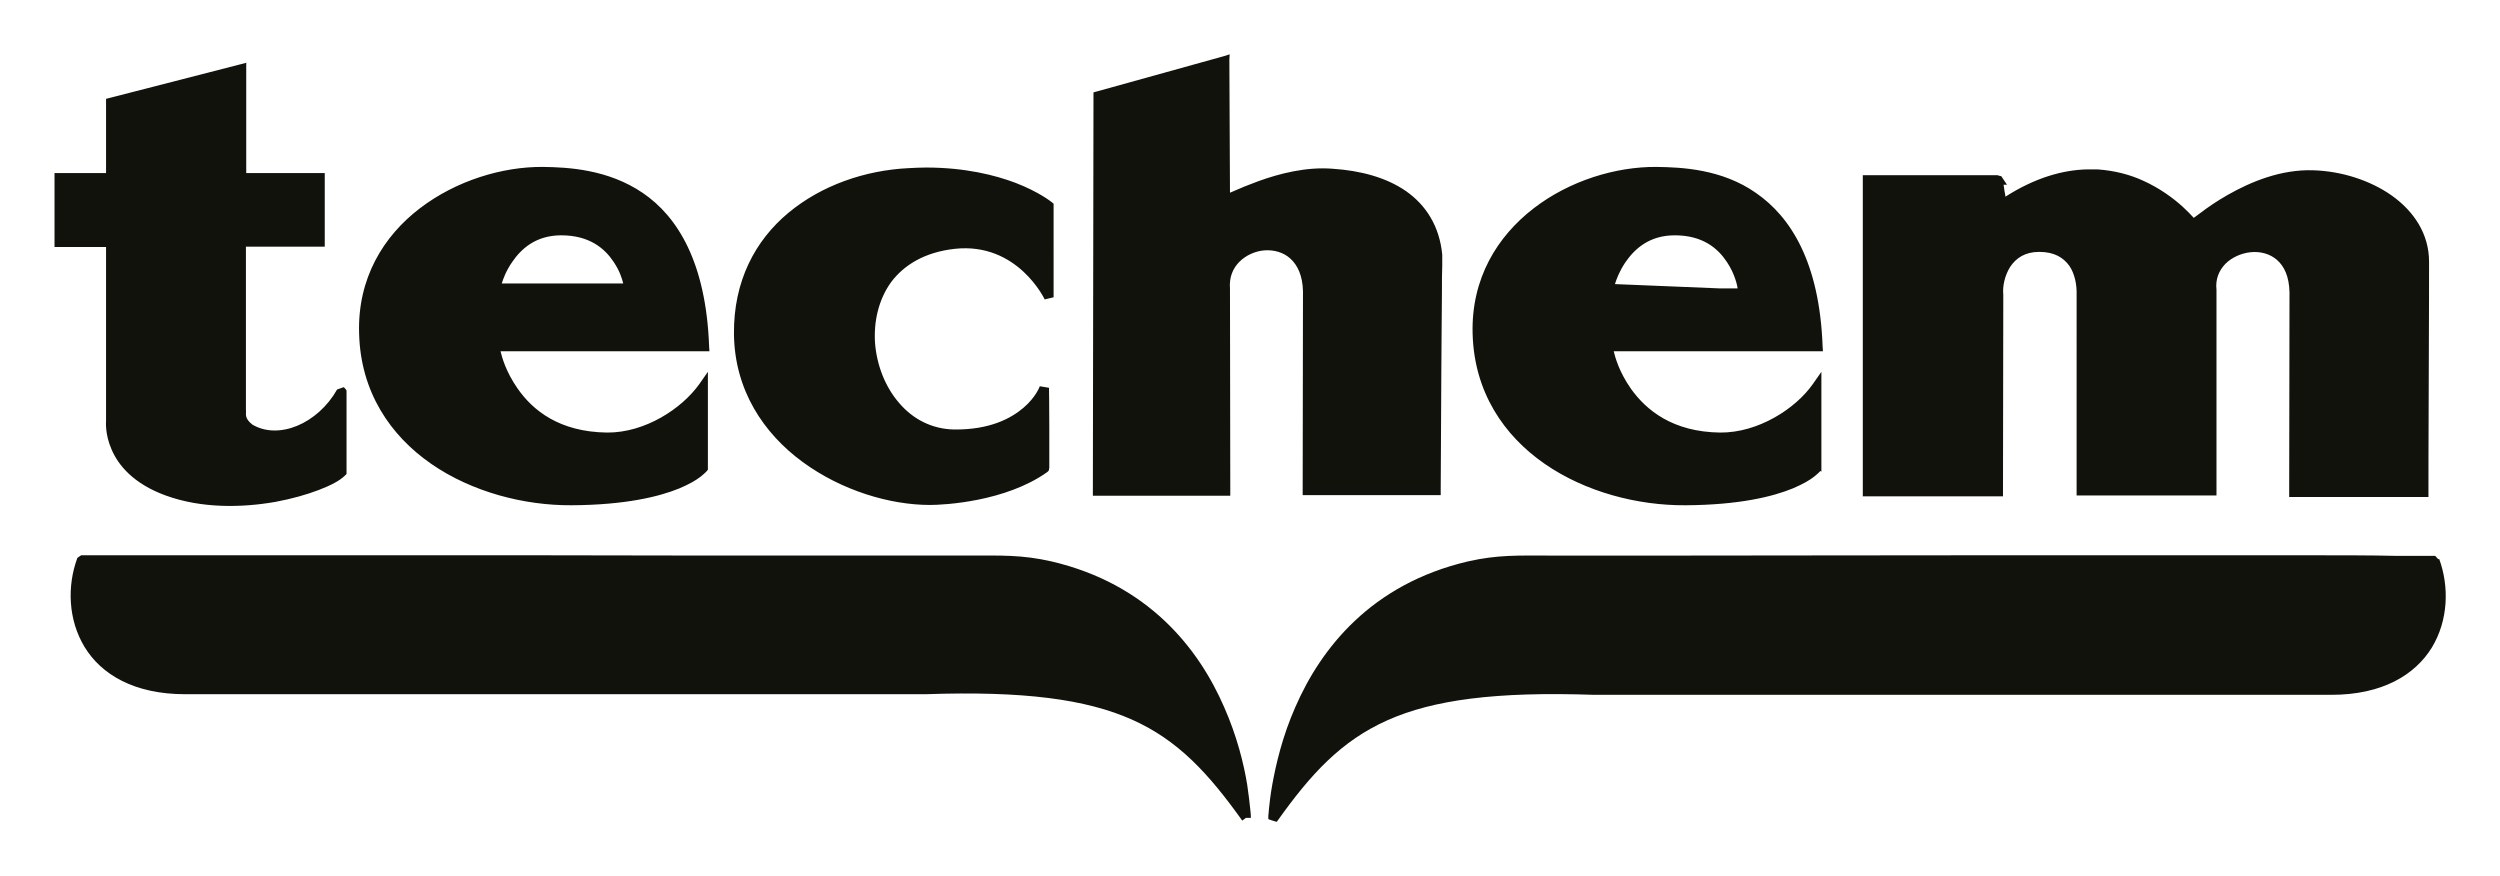
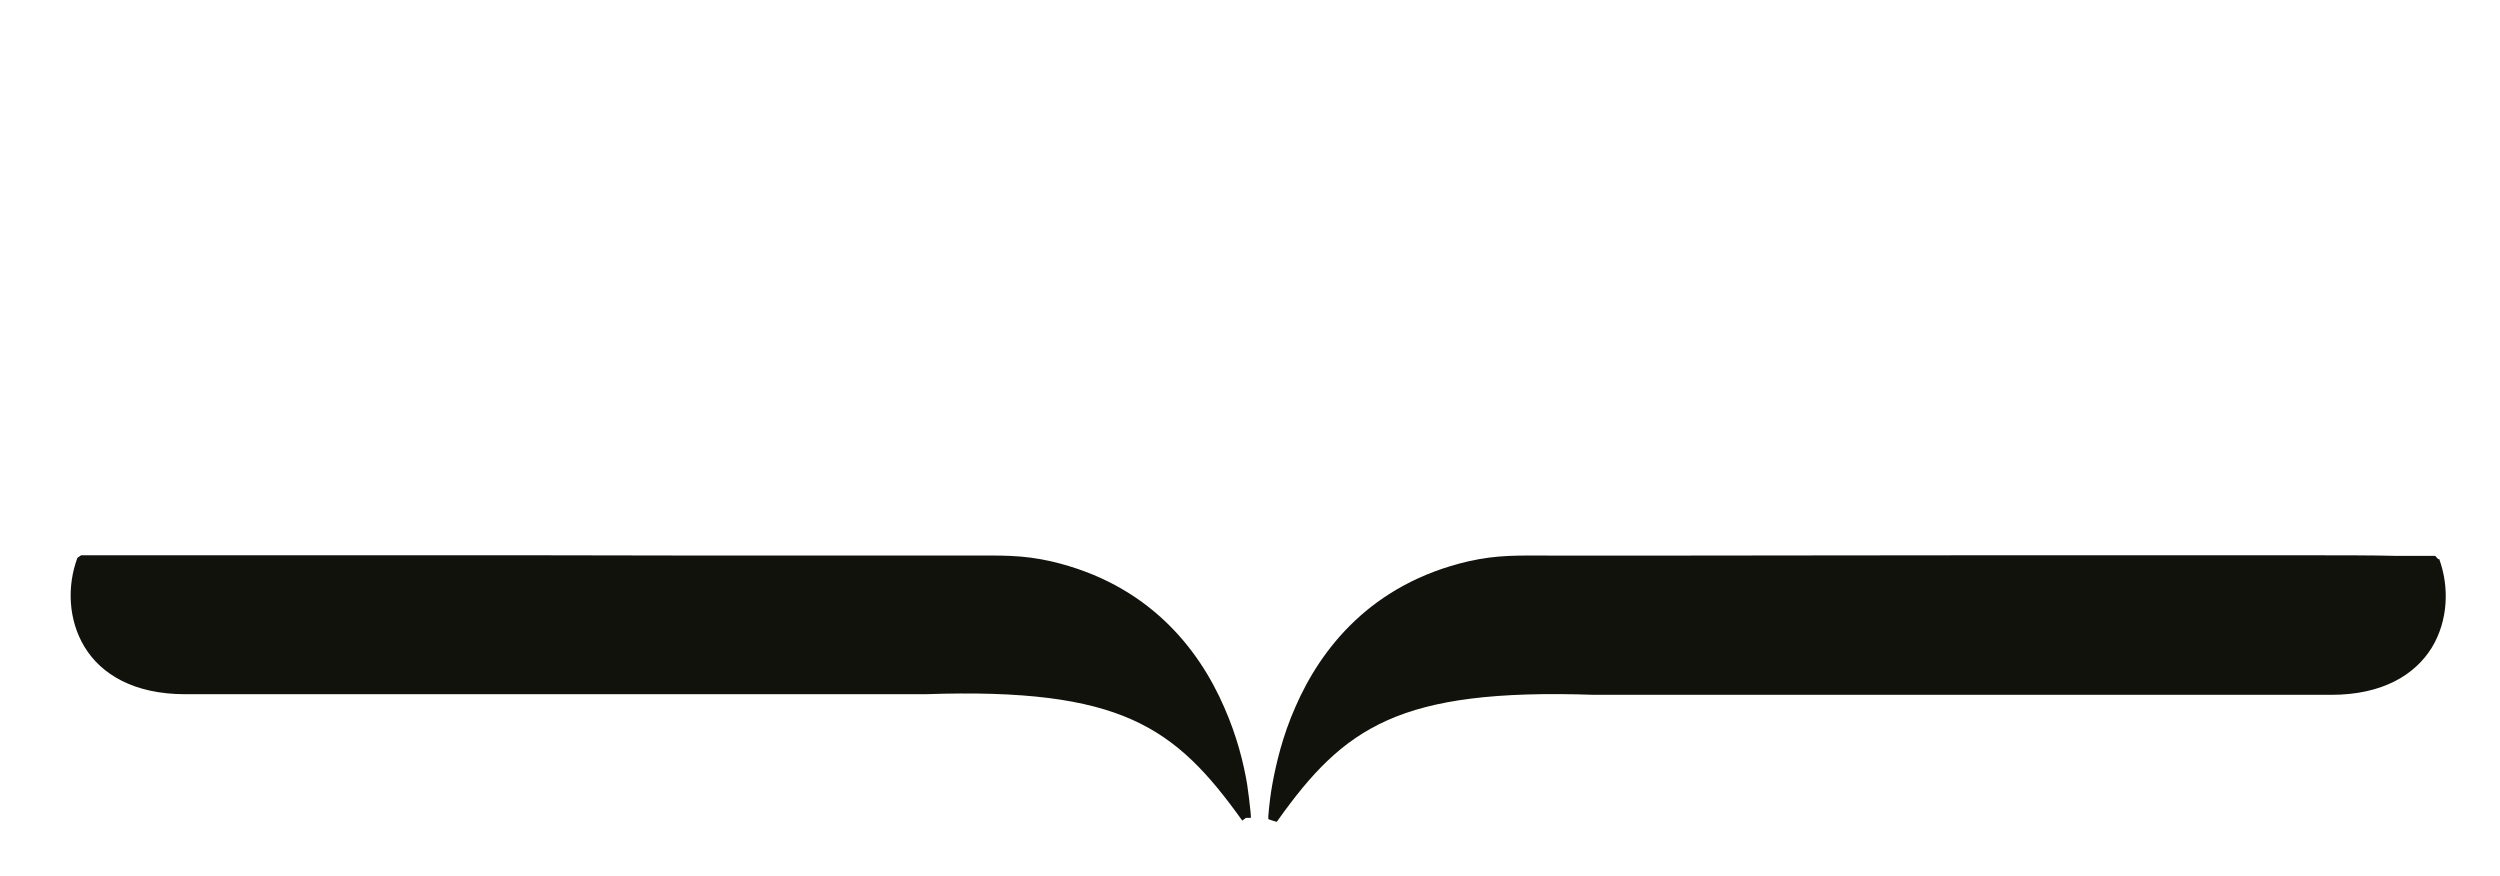
<svg xmlns="http://www.w3.org/2000/svg" xml:space="preserve" id="svg2" x="0" y="0" version="1.1" viewBox="0 0 815 285.6">
  <style>.st0{fill:#12120d}</style>
  <g id="layer1" transform="translate(-611.45 -25.202)">
    <g id="g18190" transform="translate(17.723 17.717)">
-       <path id="path17721" d="m994.6 25.2-1.9.6-41.4 11.5-1.1.3v1.2l-.2 128.7v1.6h44.8v-1.6l-.1-65.8v-.2c-.3-3.7 1-6.6 3.1-8.7s5.2-3.5 8.2-3.7 6.1.6 8.4 2.7 4 5.5 4.1 10.7l-.1 64.8v1.6h45v-1.5l.2-38.2c.1-9.6.1-19.1.2-26.3 0-3.6 0-6.6.1-8.8v-3.6c-.9-9.4-5.4-16.2-11.8-20.7-6.5-4.5-14.9-6.7-23.9-7.3-8.7-.7-17.4 1.6-24.1 4-3.3 1.2-6.2 2.4-8.2 3.3-.5.2-.8.4-1.2.5l-.2-43.3zm-320.4 2.7-1.9.5-42.8 11-1.2.3v24.2h-16.8V88h16.8v56.7c0 .2-.4 4.3 1.8 9.3 2.2 5.2 7.2 11.2 17.6 15 11.8 4.3 24.9 4 35.8 2.1 5.4-1 10.3-2.4 14.2-3.9s6.8-3 8.5-4.7l.5-.5v-27.1l-.1-.3c0-.1-.8-.9-.8-.9s-1.7.6-2 .7h-.1s0 .1-.1.1c-3.1 5.5-7.9 9.7-13 11.8s-10.4 2.1-14.6-.4c-1.4-1.1-1.8-1.9-2-2.6s0-1.4-.1-2.4v-53h25.7v-24H674v-36zm96.5 34c-13.1-.1-28.2 4.4-40.1 13.5-11.8 9-20.4 22.8-19.8 40.9.5 19 10.2 33.2 23.5 42.4s30.3 13.6 45.8 13.5c17.5-.1 28.5-2.8 35.1-5.5 3.3-1.4 5.5-2.7 6.9-3.8s2.1-1.9 2.1-1.9l.3-.4v-31.9l-2.8 4c-5.7 8-17.7 15.9-30.1 15.8-15.6-.2-24.2-7.3-29.1-14.3-3.9-5.6-5.1-10.2-5.6-12.2H825l-.1-1.6c-1-27.4-10.3-42.3-21.6-50S779 62 770.7 61.9m363 0c-13.1-.1-28.2 4.4-40 13.5s-20.4 22.8-19.9 40.9c.5 19 10.2 33.2 23.5 42.4s30.3 13.6 45.9 13.5c17.5-.1 28.4-2.8 35-5.5 3.3-1.4 5.5-2.7 6.9-3.8s2.1-1.9 2.1-1.9l.3.3v-32.6l-2.8 4c-5.6 8-17.8 15.9-30.2 15.8-15.5-.2-24.1-7.3-29.1-14.3-3.9-5.6-5.1-10.2-5.6-12.2h68.2l-.1-1.6c-1-27.4-10.4-42.2-21.7-50-11.1-7.8-24.2-8.4-32.5-8.5m-238.1.2c-1.8 0-3.7.1-5.7.2-14.2.7-28.4 5.6-39.2 14.6s-17.9 22.3-17.7 39.5c.2 18.3 9.7 32.4 22.4 41.7s28.4 14 41.5 14c4.8 0 24.7-1.1 38.2-10.7.7-.5.5-.7.6-.8v-.2c0-.1.1-.3.1-.4v-13c0-6.6-.1-13.1-.1-13.1l-3-.5s-1.2 3.5-5.3 7-11 7.2-22.5 7.1c-7.5-.1-13.7-3.5-18.1-8.7-4.5-5.2-7.2-12.2-7.8-19.3-.5-7.1 1.1-14.3 5.2-20 4.2-5.6 10.9-9.8 20.8-10.9 20.5-2.2 29.3 16.5 29.3 16.5l2.9-.7V73.9l-.6-.5s-4-3.3-11.8-6.3c-6.6-2.5-16.4-5-29.2-5m378.5.6c-7.9.2-16.9 2.7-26.6 8.9-.1-.7-.1-.9-.3-1.8q-.15-1.2-.3-2.1h1.1l-1.6-2.4-.3-.4s-.6-.1-1-.2v-.1H1201v104.7h45.7v-1.6l.1-63.9v-.2c-.3-2.8.5-6.4 2.3-9.2 1.9-2.8 4.8-4.8 9.4-4.8 5 0 7.9 1.9 9.8 4.5 1.8 2.6 2.5 6.2 2.4 9.4V169h45.6v-67c-.4-3.5.8-6.3 2.9-8.5 2.1-2.1 5.2-3.5 8.3-3.8s6.2.5 8.5 2.5 4 5.3 4.1 10.6l-.1 65.2v1.5h45.4V168s0-18.7.1-37.4.1-37.4.1-37.8c0-9.1-5-16.5-12.2-21.6-7.1-5-16.4-7.9-25.4-8.2-10.7-.4-20.6 3.8-28 8-3.7 2.1-6.7 4.2-8.8 5.8-1 .7-1.7 1.3-2.3 1.7l-.3-.3c-.8-.9-1.9-2-3.4-3.4-3-2.7-7.4-6-13-8.5-4.2-1.9-9.1-3.2-14.7-3.6zM776.7 84.2c9.2 0 14.2 4.3 17.1 8.7 2 3 2.7 5.4 3.1 7h-39.6c.5-1.6 1.4-4.1 3.4-7 3-4.4 7.8-8.7 16-8.7m363 0c9.2 0 14.1 4.3 17 8.7 2.7 4 3.4 7.9 3.5 8.6h-5.9l-34.1-1.4c.5-1.6 1.4-4.1 3.4-7.1 3.1-4.5 7.9-8.8 16.1-8.8" class="st0" />
      <path id="path17745" d="M632.7 188.5h-12.5c-.1 0-1.3.9-1.3.9v.1c-3.3 9-3 20 2.4 28.9s16.1 15.4 32.8 15.4h241.3c32-1.1 52.4 1.6 67.4 8.3s24.9 17.5 35.9 32.9l1.2-.9h1.6v-.7c0-.5-.1-1.2-.2-2.2-.2-1.9-.5-4.7-1-8-1.1-6.7-3.3-15.7-7.5-25.2-8.3-19.1-24.7-40.1-56.3-47.5-9.7-2.2-16.4-1.9-26.5-1.9h-45.3c-27.2 0-63.4 0-99.6-.1zm709.6 0h-99.2c-36.1 0-72.2.1-99.2.1h-45.1c-10.1 0-16.8-.3-26.5 1.9-31.6 7.4-48 28.4-56.3 47.5-4.2 9.5-6.3 18.6-7.5 25.2-.6 3.3-.9 6.1-1.1 8-.1 1-.1 1.7-.2 2.2v1.1c0 .1 2.7.9 2.7.9l.1-.1.1-.1c11-15.5 20.9-26.2 35.9-32.9s35.4-9.4 67.4-8.3h240.3c16.7 0 27.3-6.5 32.8-15.4 5.4-8.9 5.7-19.9 2.4-28.9l-.3.1c-.4-.4-1-1.1-1-1.1H1375c-7.9-.2-19.2-.2-32.7-.2" class="st0" />
    </g>
  </g>
</svg>